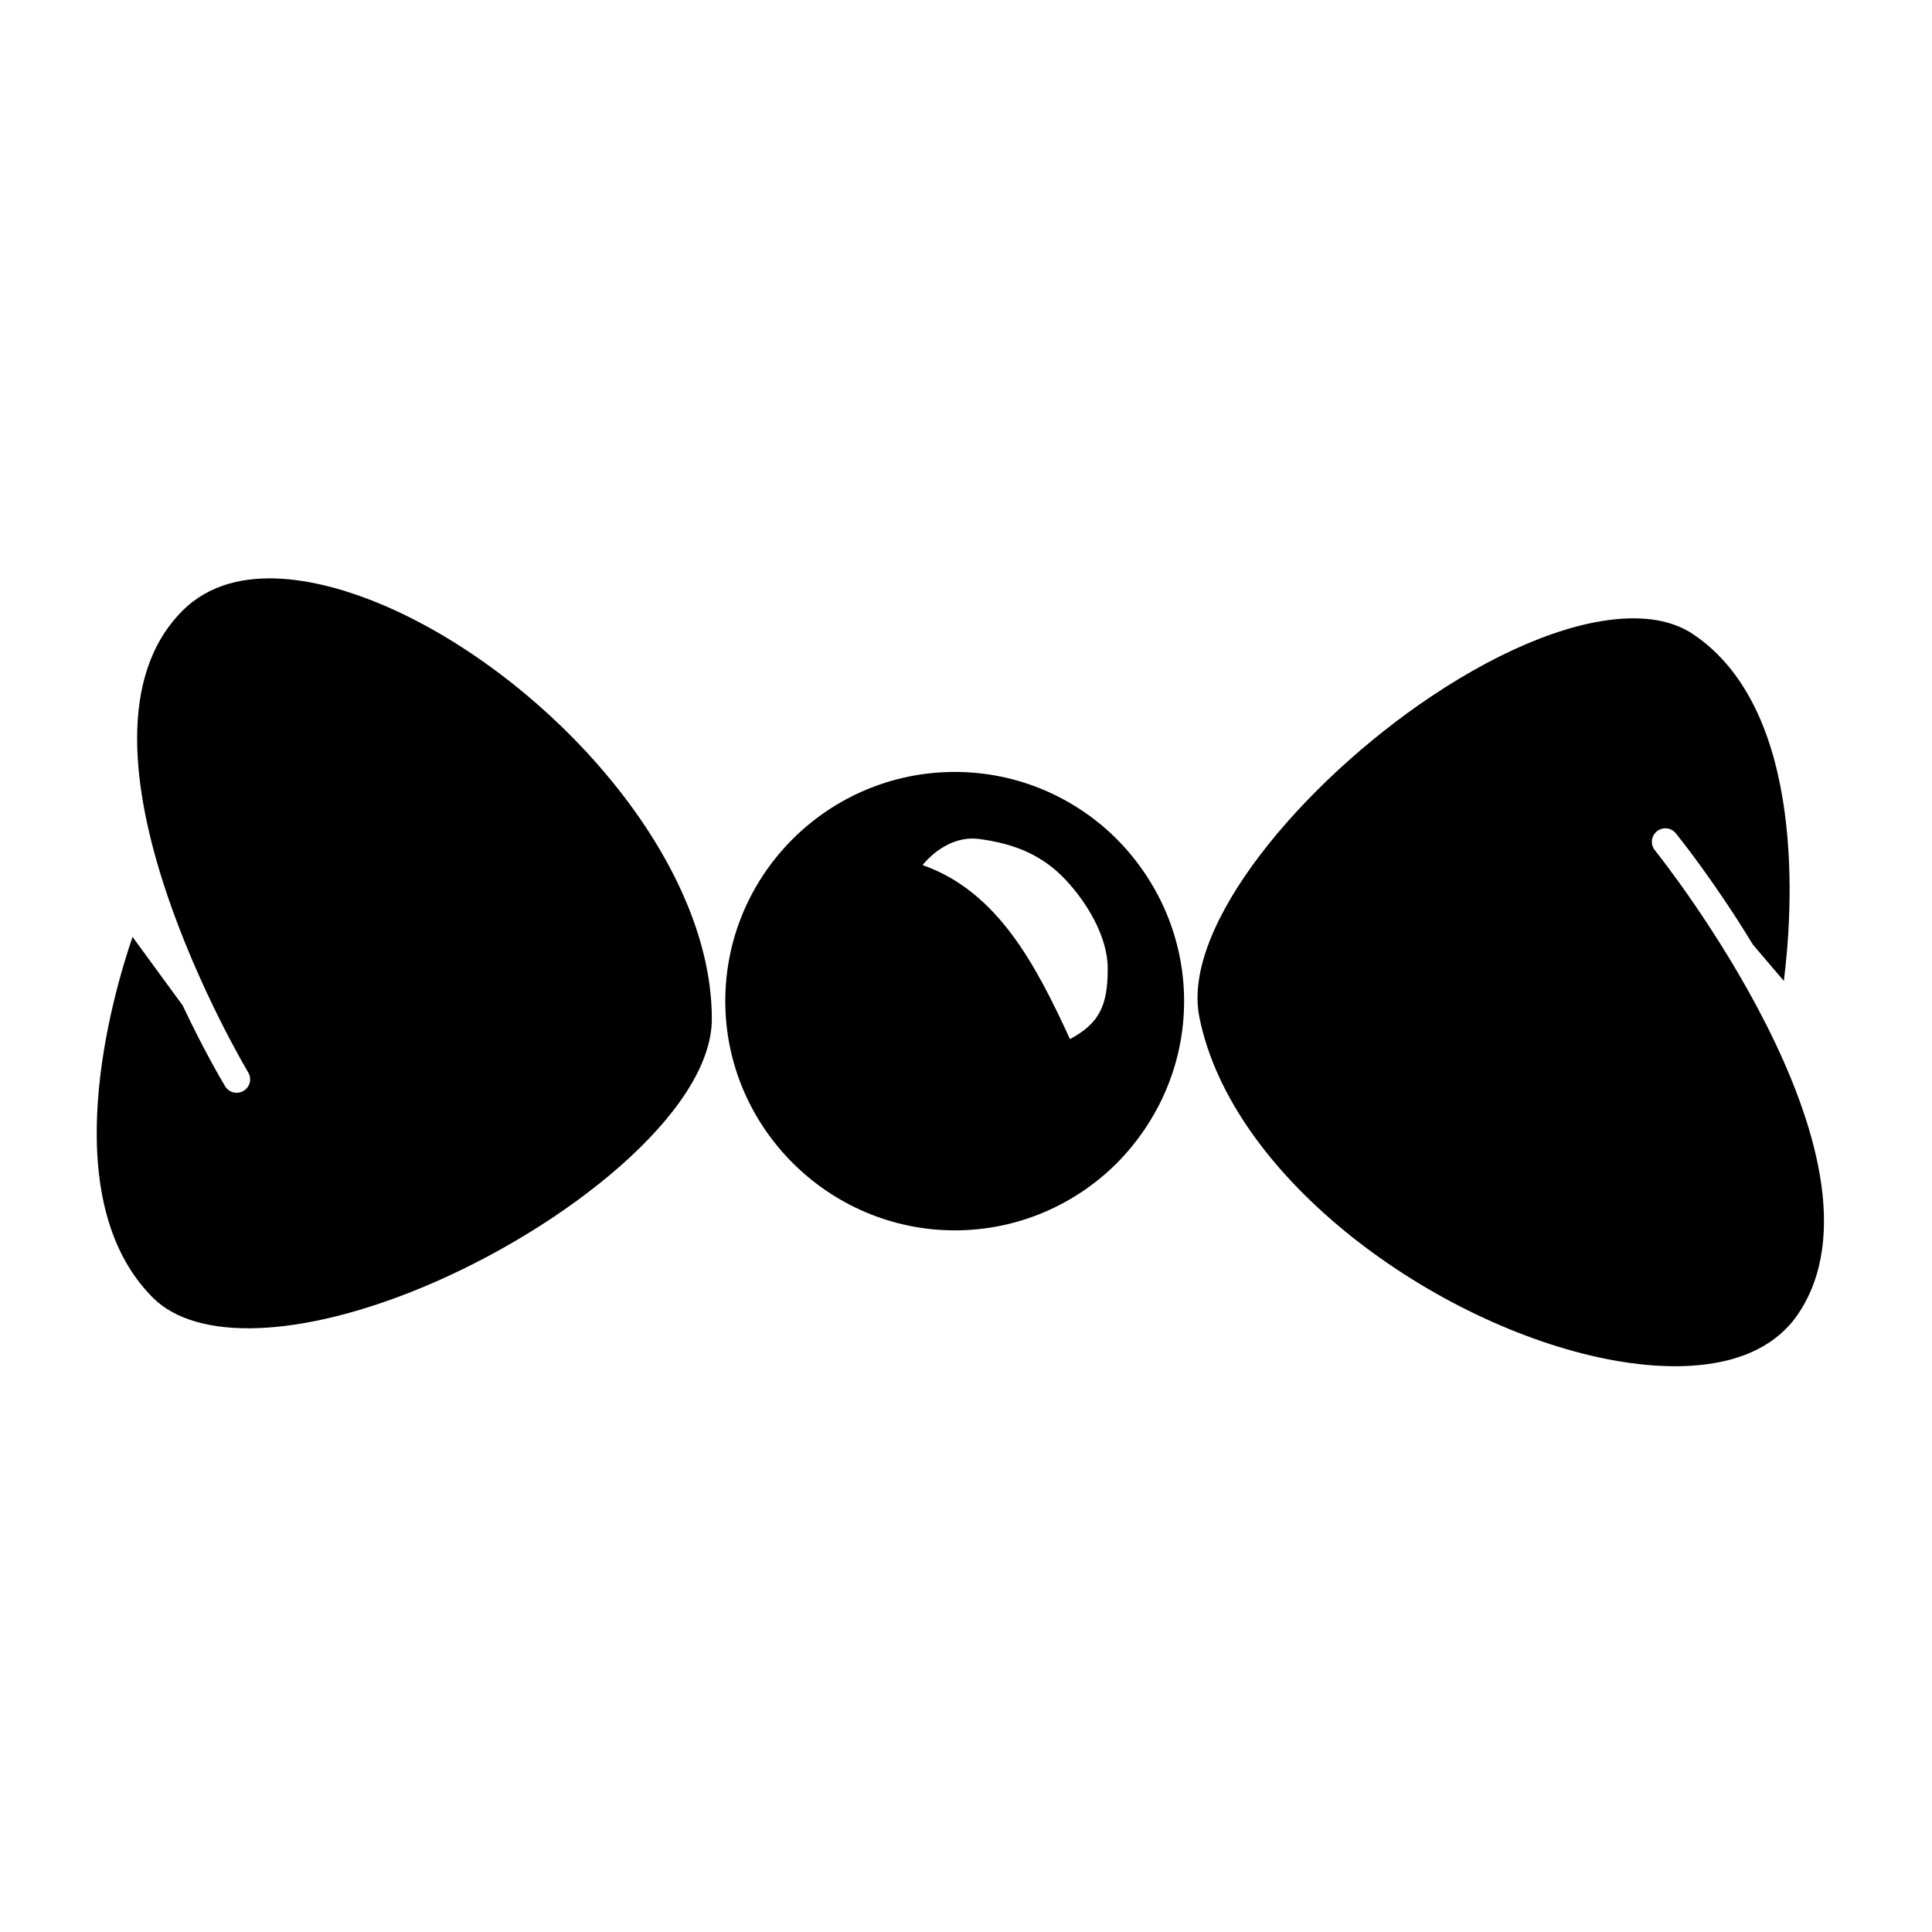
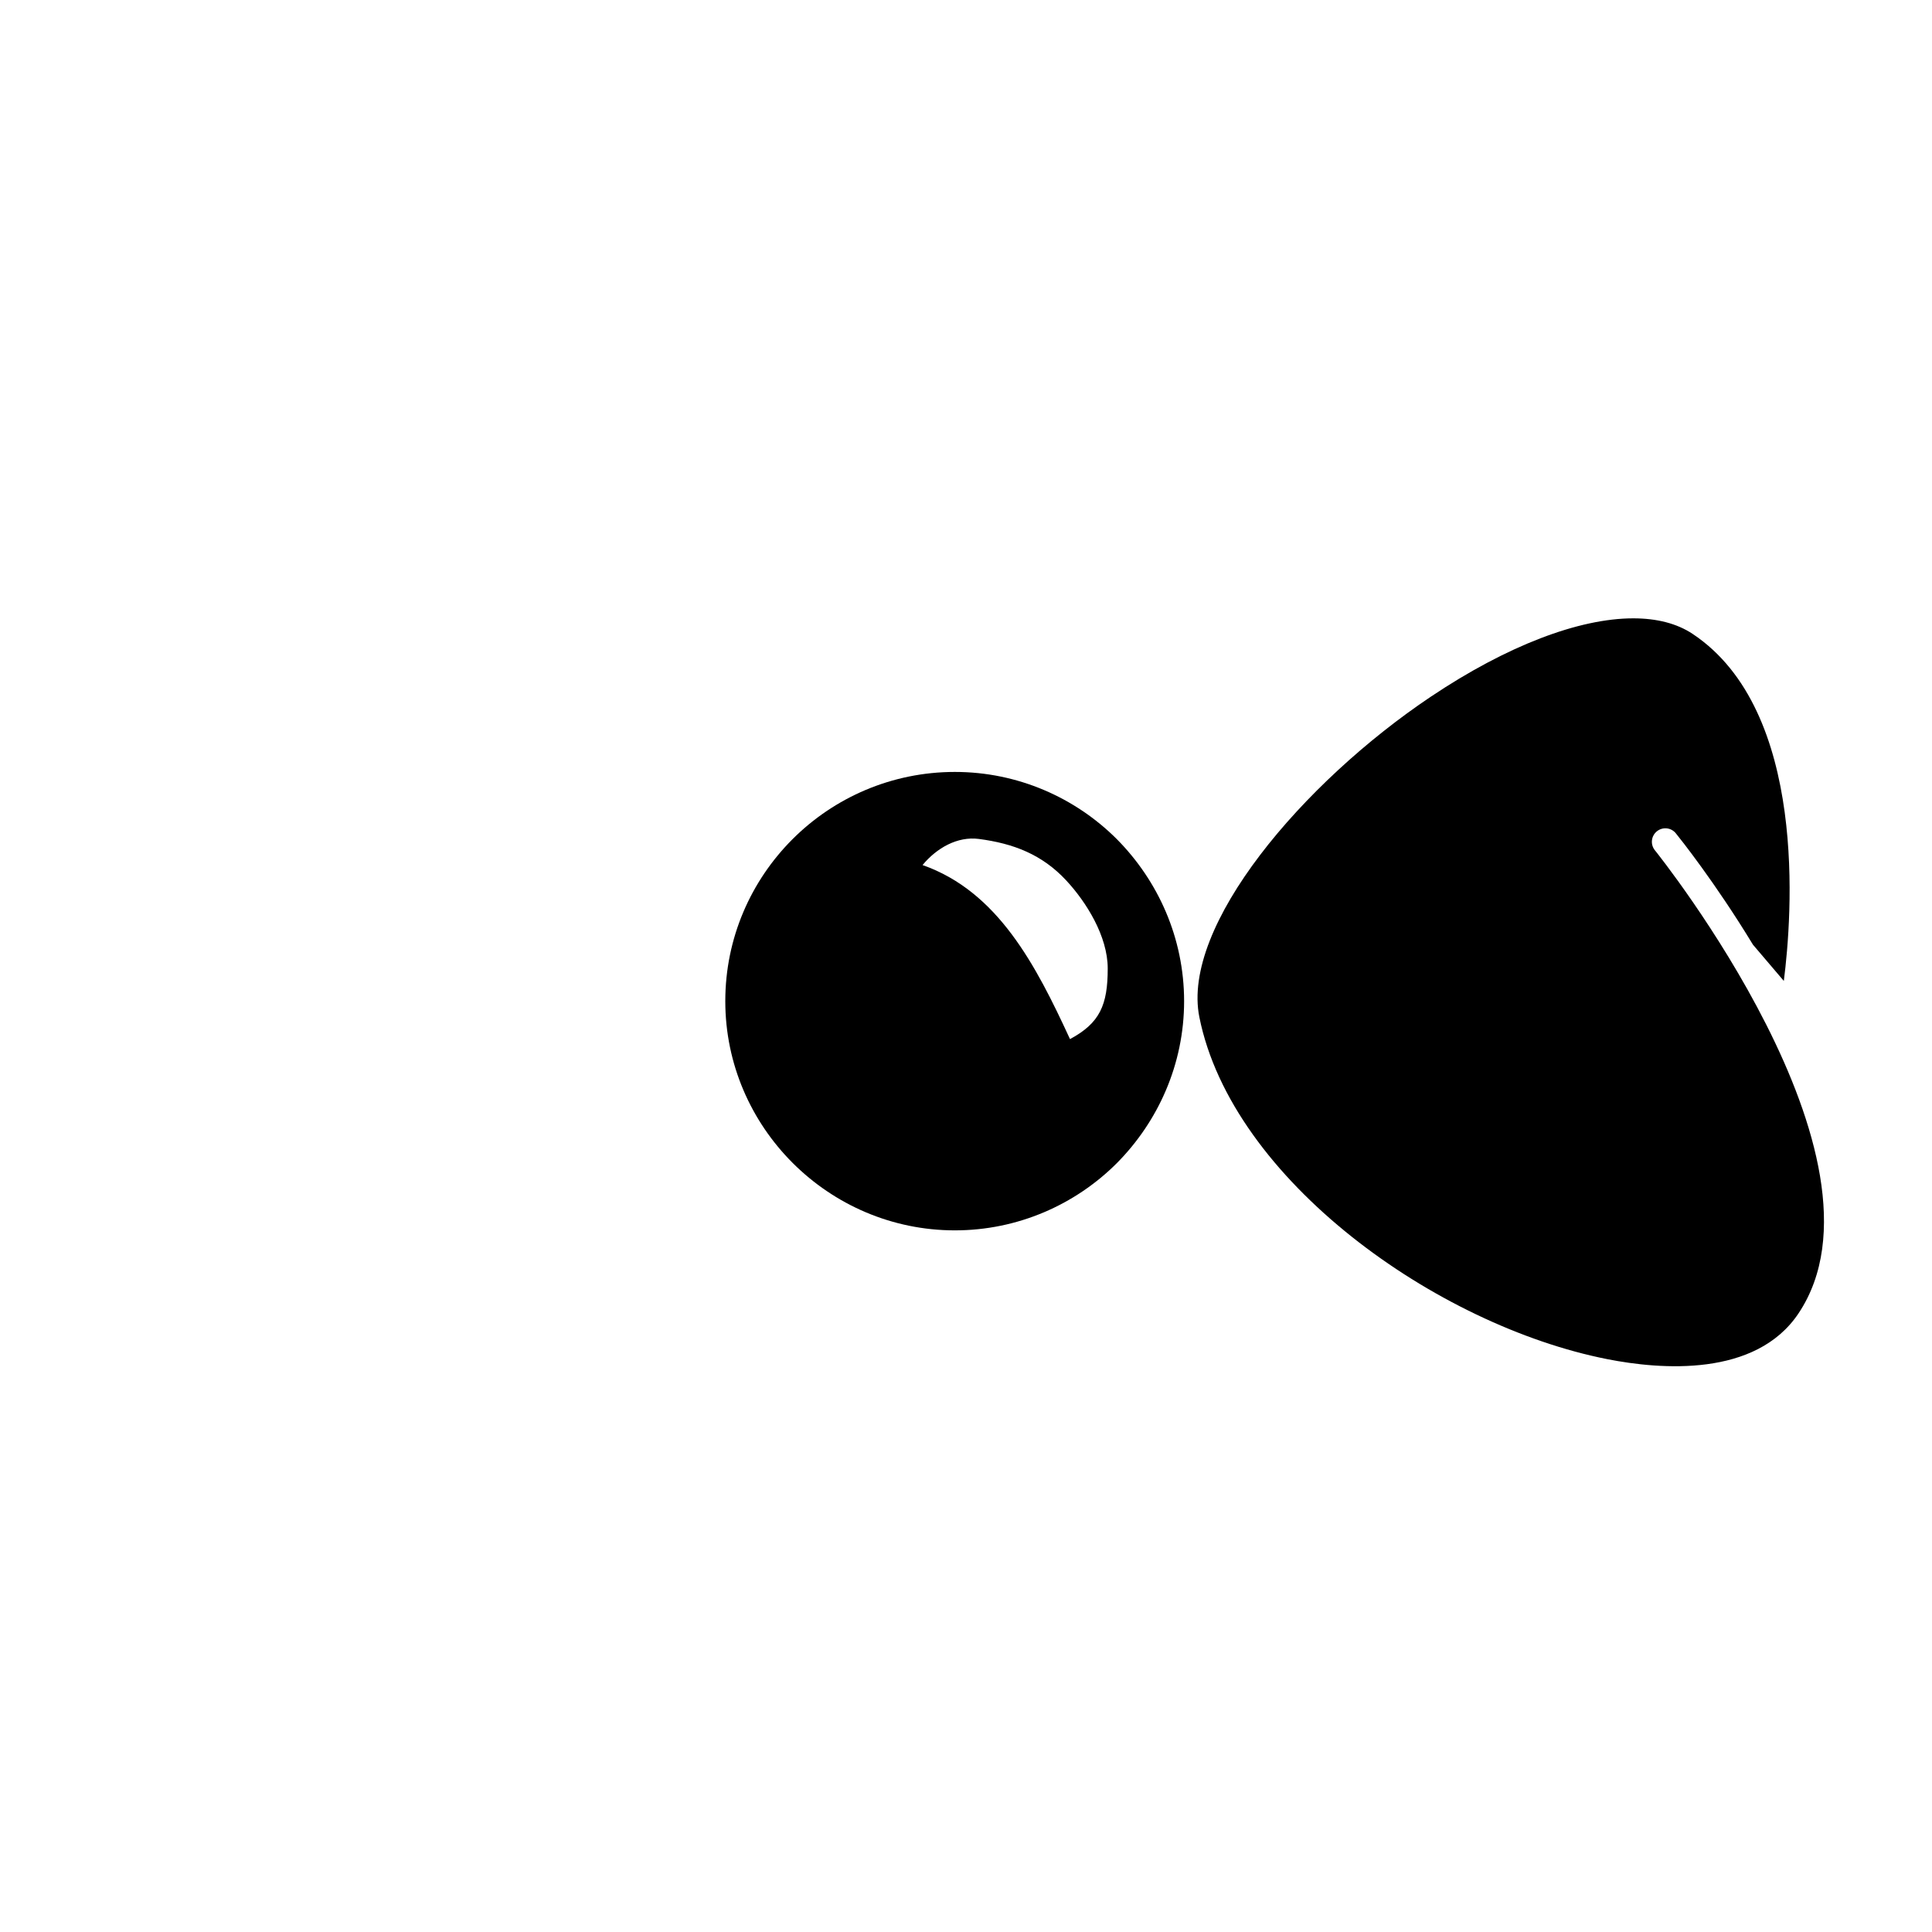
<svg xmlns="http://www.w3.org/2000/svg" fill="#000000" width="800px" height="800px" version="1.1" viewBox="144 144 512 512">
  <g>
-     <path d="m184.5 487.89c11.719 11.719 39.047 10.699 71.332-2.676 37.754-15.641 76.812-46.551 76.812-71.203 0-44.016-45.602-92.473-88.191-110.11-13.246-5.492-37.617-12.523-52.098 1.957-34.754 34.754 16.891 121.46 17.418 122.33 1.02 1.688 0.477 3.883-1.215 4.898-1.68 1.02-3.879 0.48-4.898-1.211-0.656-1.09-5.559-9.336-11.242-21.406l-13.293-18.176c-5.269 15.391-21.051 69.176 5.375 95.598z" />
    <path d="m592.58 312c-4.172-2.781-9.516-4.133-15.742-4.133-14.363 0-33.422 7.207-53.668 20.773-33.949 22.754-66.176 60.734-61.328 84.906 8.648 43.164 62.883 81.715 108.11 90.645 14.066 2.773 39.344 4.875 50.695-12.164 27.34-41.043-37.426-121.89-38.086-122.7-1.238-1.531-1.004-3.777 0.527-5.019 1.535-1.238 3.785-1.012 5.023 0.527 1.027 1.266 10.395 12.973 20.441 29.516l8.18 9.605c2.18-17.043 6.477-71.555-24.152-91.957z" />
    <path d="m439.98 366.39c-11.027-11.027-26.285-17.82-42.926-17.82-16.738 0-31.996 6.793-43.023 17.82s-17.82 26.188-17.82 42.926c0 33.375 27.367 60.742 60.844 60.742 16.637 0 31.898-6.793 42.926-17.82 10.926-11.027 17.82-26.188 17.82-42.926-0.004-16.734-6.894-31.898-17.82-42.922zm-12.422 52.98c-9.023-19.574-19.121-39.113-39.074-46.121 3.758-4.547 9.266-7.656 14.906-6.922 9.129 1.188 16.758 4.098 23.164 10.988 5.312 5.711 11.004 14.777 11.004 23.348 0 9.699-2.094 14.473-10 18.707z" />
  </g>
</svg>